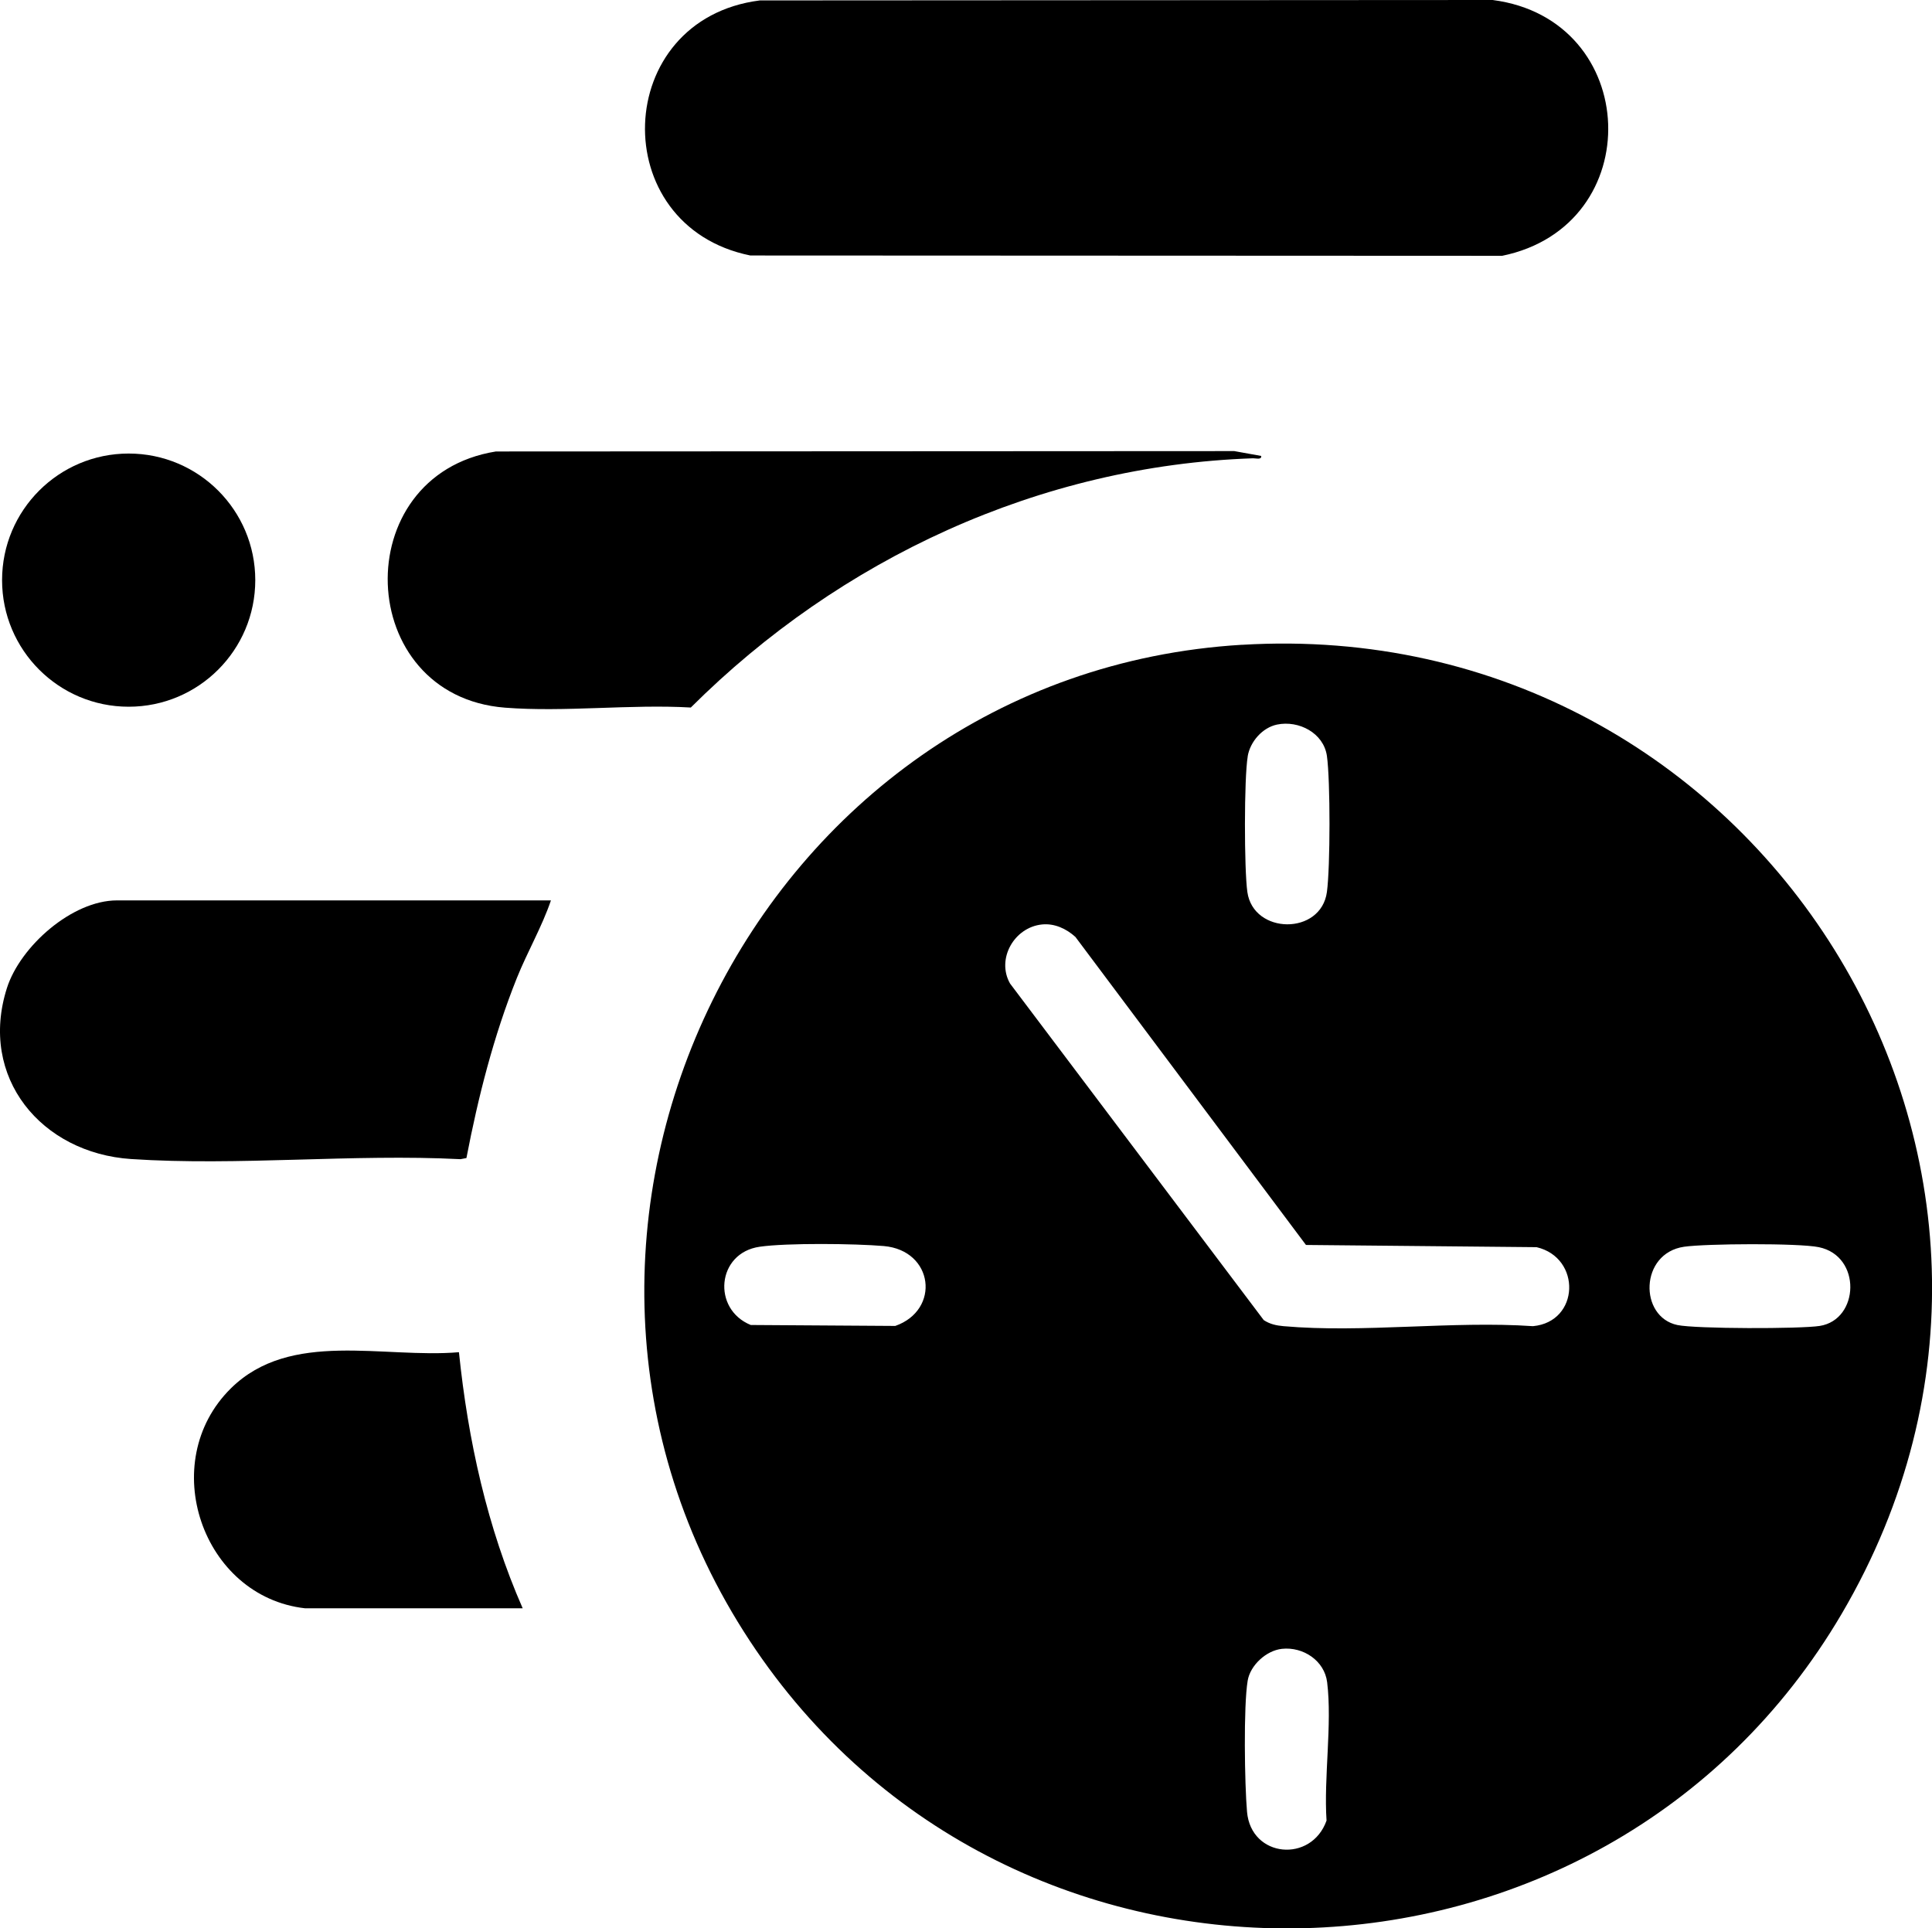
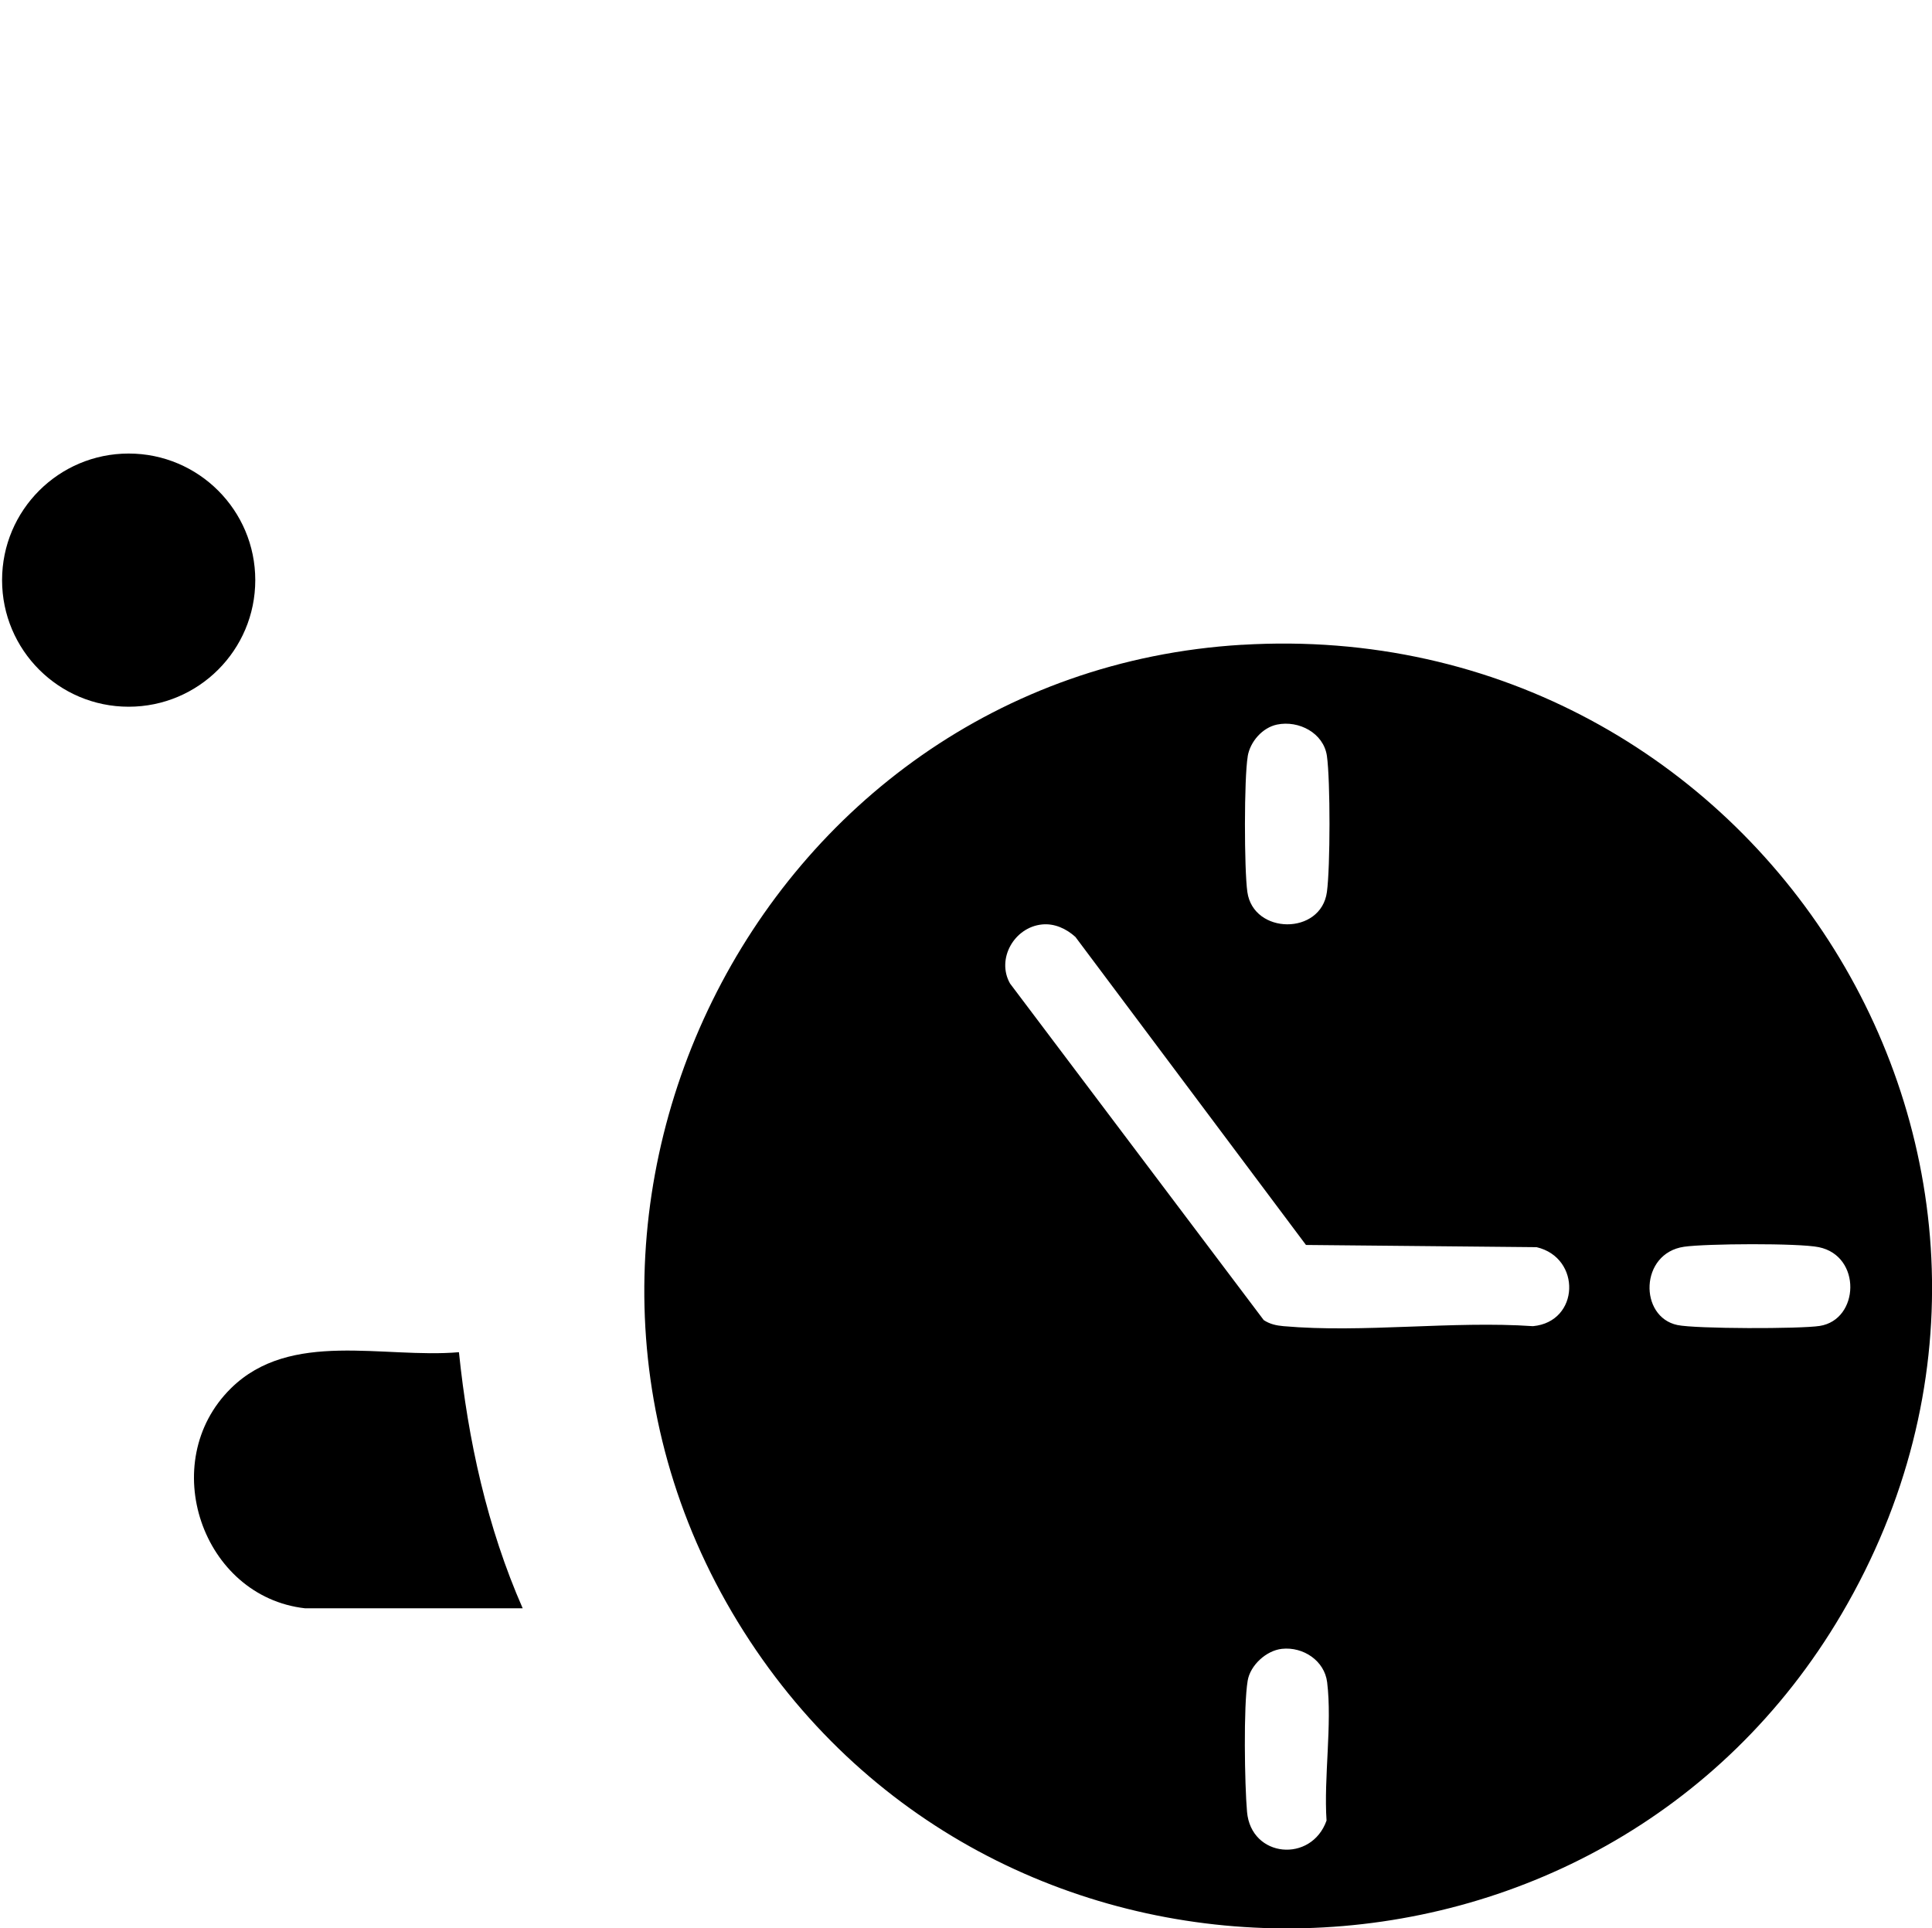
<svg xmlns="http://www.w3.org/2000/svg" id="Layer_1" data-name="Layer 1" viewBox="0 0 410.36 409.62">
-   <path d="M161.38.09l155.66-.09c31.6,4.09,33.15,47.97,2.01,54.34l-159.68-.07c-30.85-6.26-29.44-50.19,2.02-54.18Z" />
-   <path d="M117.02,191.26c-1.9,5.59-5,10.92-7.24,16.49-4.93,12.31-8.22,25.28-10.71,38.24l-1.26.24c-22.91-1.17-47.22,1.48-69.96-.03-19.05-1.26-32.45-17.32-26.37-36.35,2.82-8.81,13.81-18.59,23.37-18.59h92.17Z" />
-   <path d="M267.88,96.86c.12.87-1.14.47-1.74.49-45.29,1.55-87.71,21.33-119.41,52.94-12.82-.74-26.79,1.02-39.47.03-32.07-2.51-33.67-49.33-1.93-54.42l156.83-.08,5.72,1.03Z" />
  <path d="M64.81,341.63c-21.9-2.46-31.66-31.05-15.76-46.73,12.66-12.48,32.4-6.29,48.43-7.67,1.92,18.65,5.99,37.21,13.54,54.4h-46.21Z" />
-   <path d="M263.79,136.96c-103.5,6.22-161.61,124.88-104.51,211.62,55.2,83.85,181.08,80.76,231.91-5.8,55.95-95.29-17.74-212.41-127.39-205.81ZM265.01,160.66c.52-3.11,3.12-6.1,6.24-6.75,4.61-.95,9.89,1.78,10.59,6.67.74,5.25.72,23.6,0,28.89-1.26,9.25-15.62,9.07-16.9,0-.68-4.83-.71-24.11.08-28.81ZM190.17,281.65l-30.71-.2c-8.27-3.38-7.23-15.31,1.89-16.62,5.82-.84,20.3-.67,26.36-.15,10.6.92,12.11,13.57,2.45,16.97ZM281.76,386.72c-3.22,9.06-16.03,7.93-16.89-1.86-.51-5.83-.77-22.46.14-27.87.55-3.27,3.95-6.39,7.27-6.75,4.51-.49,9.05,2.51,9.61,7.11,1.09,8.94-.74,20.18-.13,29.37ZM325.61,281.7c-17.1-1.17-36.12,1.49-52.99,0-1.52-.13-2.92-.44-4.2-1.29l-53.89-71.5c-2.95-5.22.9-11.95,6.8-12.54,2.67-.27,5.18.92,7.09,2.65l48.97,65.43,48.98.47c9.55,2.23,9.18,15.85-.76,16.78ZM386.51,281.65c-4.15.65-26.32.63-30.22-.19-8.19-1.72-8.05-15.25,1.41-16.63,4.62-.67,24.32-.8,28.62.09,9.15,1.88,8.63,15.41.19,16.73Z" />
+   <path d="M263.79,136.96c-103.5,6.22-161.61,124.88-104.51,211.62,55.2,83.85,181.08,80.76,231.91-5.8,55.95-95.29-17.74-212.41-127.39-205.81ZM265.01,160.66c.52-3.11,3.12-6.1,6.24-6.75,4.61-.95,9.89,1.78,10.59,6.67.74,5.25.72,23.6,0,28.89-1.26,9.25-15.62,9.07-16.9,0-.68-4.83-.71-24.11.08-28.81ZM190.17,281.65l-30.71-.2ZM281.76,386.72c-3.22,9.06-16.03,7.93-16.89-1.86-.51-5.83-.77-22.46.14-27.87.55-3.27,3.95-6.39,7.27-6.75,4.51-.49,9.05,2.51,9.61,7.11,1.09,8.94-.74,20.18-.13,29.37ZM325.61,281.7c-17.1-1.17-36.12,1.49-52.99,0-1.52-.13-2.92-.44-4.2-1.29l-53.89-71.5c-2.95-5.22.9-11.95,6.8-12.54,2.67-.27,5.18.92,7.09,2.65l48.97,65.43,48.98.47c9.55,2.23,9.18,15.85-.76,16.78ZM386.51,281.65c-4.15.65-26.32.63-30.22-.19-8.19-1.72-8.05-15.25,1.41-16.63,4.62-.67,24.32-.8,28.62.09,9.15,1.88,8.63,15.41.19,16.73Z" />
  <circle cx="27.33" cy="123.23" r="26.89" />
</svg>